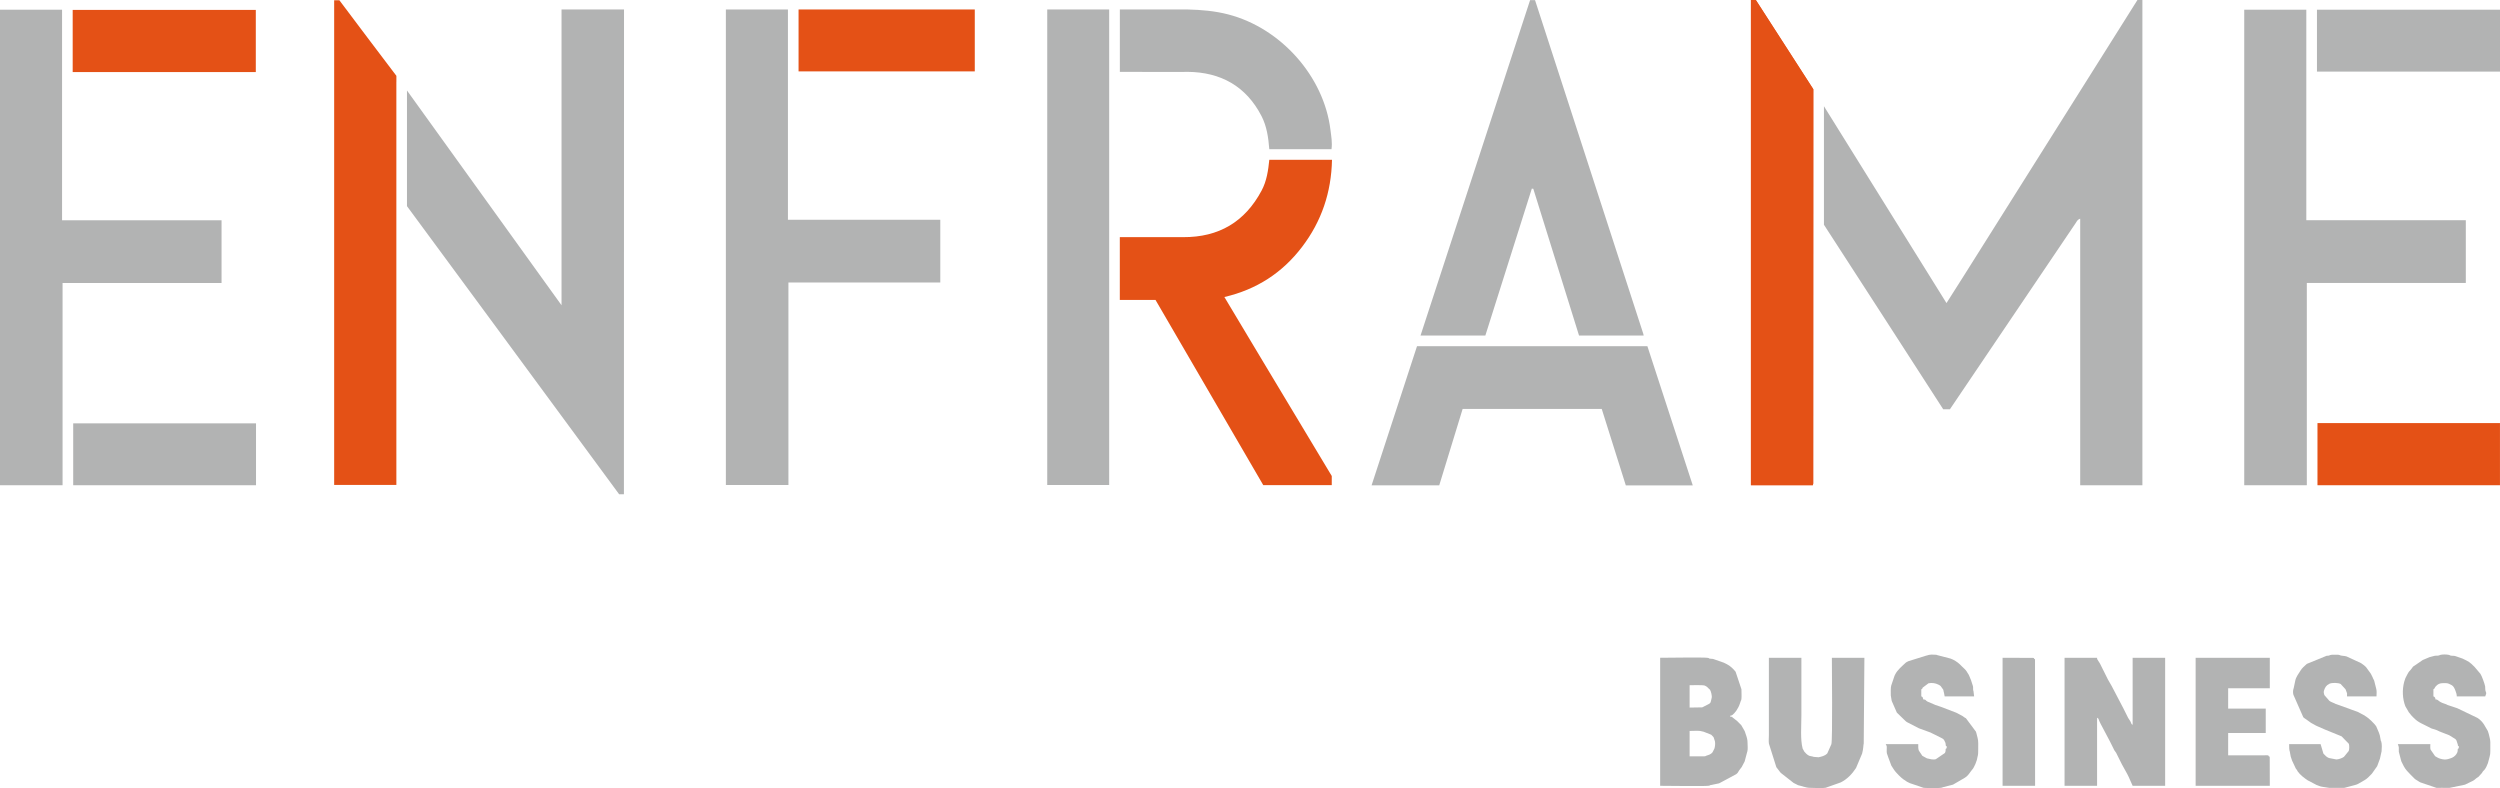
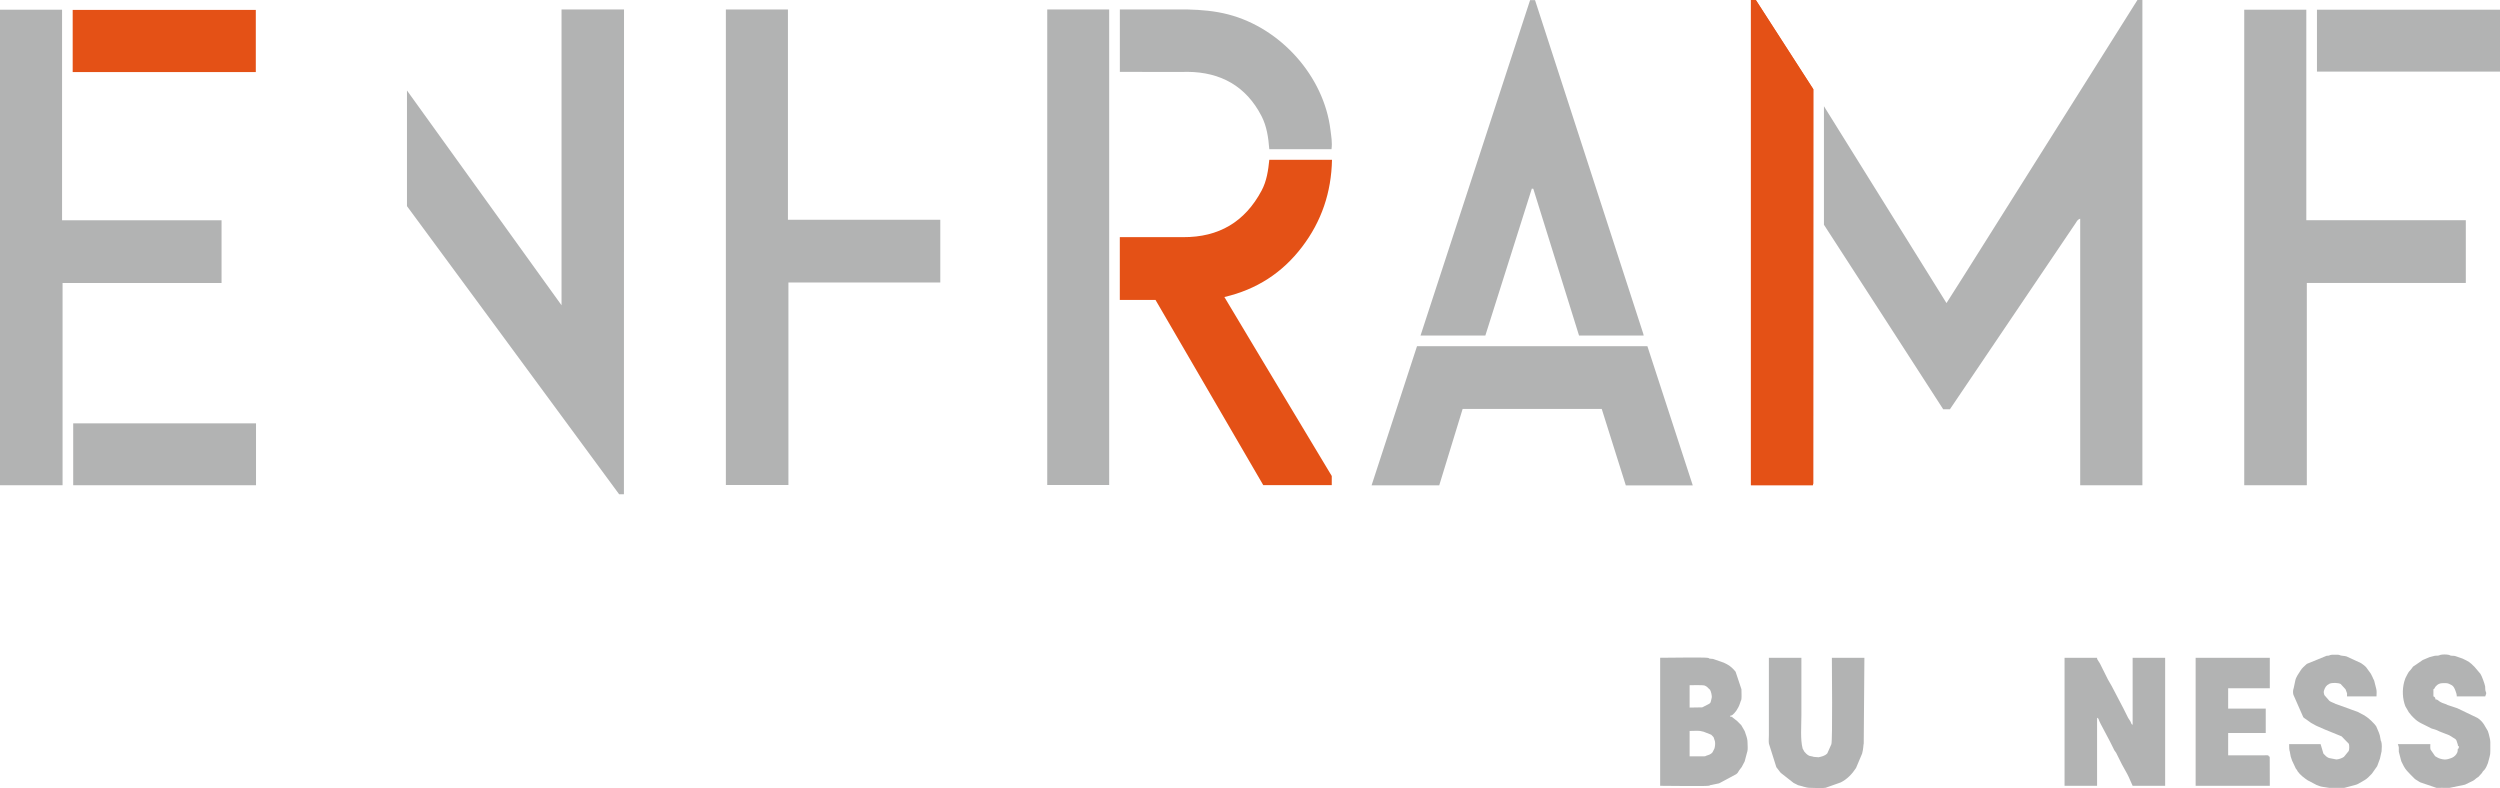
<svg xmlns="http://www.w3.org/2000/svg" xml:space="preserve" width="121.934mm" height="38.438mm" version="1.1" style="shape-rendering:geometricPrecision; text-rendering:geometricPrecision; image-rendering:optimizeQuality; fill-rule:evenodd; clip-rule:evenodd" viewBox="0 0 12193.4 3843.8">
  <defs>
    <style type="text/css"> .fil0 {fill:#B2B3B3} .fil2 {fill:#B2B3B3;fill-rule:nonzero} .fil3 {fill:#EA5C29;fill-rule:nonzero} .fil1 {fill:#E45116;fill-rule:nonzero} </style>
  </defs>
  <g id="Слой_x0020_1">
    <g id="_2192349480144">
      <path class="fil0" d="M10069.61 3832.69l158.58 0 0 -332.05c9.28,3.73 6.78,8.55 13.21,21.46l3.34 6.6c0.22,0.52 0.54,1.18 0.8,1.66l45.44 85.92c0.95,1.9 2.34,4.69 3.3,6.6 0.26,0.51 0.58,1.14 0.84,1.64l14.82 29.77c0.23,0.52 0.53,1.17 0.77,1.69 0.34,0.7 1.29,2.68 1.63,3.34l8.29 11.56c0.29,0.44 0.65,1.06 0.96,1.51l5.72 11.63c0.26,0.48 0.58,1.13 0.84,1.65l14.87 29.72c0.26,0.48 0.58,1.14 0.81,1.66 0.03,0 1.64,3.3 1.64,3.3 0.96,1.87 2.39,4.73 3.31,6.6 0.25,0.52 0.58,1.15 0.84,1.66l25.61 46.24c0.26,0.52 0.55,1.13 0.81,1.65 0.96,1.95 1.8,3.56 2.5,4.99l1.61 3.3c0.37,0.67 1.37,2.61 1.69,3.27l19.82 44.63 158.58 0 0 -624.44 -158.58 0 0 327.06c-7.93,-3.19 -6.68,-10.38 -11.63,-18.09l-10.72 -16.55c-0.26,-0.51 -0.55,-1.14 -0.81,-1.69 -0.25,-0.48 -0.55,-1.14 -0.8,-1.65l-3.31 -6.61c-0.26,-0.51 -0.55,-1.13 -0.8,-1.65l-13.25 -26.42c-0.34,-0.7 -1.28,-2.65 -1.62,-3.3 -3.12,-6.2 2.57,5.14 -1.65,-3.31l-56.19 -107.38c-0.26,-0.51 -0.58,-1.13 -0.84,-1.65l-19.05 -32.99c-0.26,-0.48 -0.55,-1.14 -0.81,-1.69l-14.82 -29.76c-0.26,-0.52 -0.55,-1.14 -0.8,-1.65l-6.61 -13.21c-0.26,-0.52 -0.59,-1.15 -0.85,-1.66l-12.33 -24.84c-0.07,-0.15 -2.31,-4.66 -2.5,-4.92l-12.47 -19.75c-1.61,-4.95 -1.43,-1.17 -1.61,-8.29l-158.58 0 0 624.44z" />
      <path class="fil0" d="M8240.88 3688.95l0 -123.89c36.41,0 42.39,-3.42 68.08,3.78l37.37 14.68c0.33,0.36 0.8,0.95 1.17,1.32l3.78 3.67c9.29,9.03 6.86,8.73 10.49,19.22l2.53 7.35c2.25,10.97 0.81,26.45 -2.53,36.18l-9.17 18.06c-5.76,5.84 -6.65,7.49 -15.71,11.56l-14.79 5.03c-7.26,2.6 4.37,1.02 -9.47,2.94l-71.75 0.1zm0 -237.88l0 -109.04c10.35,0 63.87,-1.54 72.82,1.54l3.45 1.51c9.14,4.3 11.04,7.57 17.94,14.28l3.89 3.56c0.33,0.37 0.92,0.85 1.25,1.21 3.82,4.4 11.31,30.79 8.07,40.55l-3.82 16.19c-1.97,8.18 -3.41,7.33 -8.03,11.82l-32.78 16.76c-0.58,0.19 -1.2,0.48 -1.83,0.63l-60.96 0.99zm-143.7 381.64c33.42,0 215.9,2.67 235.27,-0.15 13.91,-2.02 2.83,-1 9.32,-3.09l41.1 -8.43c0.81,-0.22 2.87,-1.07 3.64,-1.33l80.67 -43.26c0.43,-0.26 1.1,-0.63 1.54,-0.93l6.41 -5.98c2.76,-3.63 0.63,-0.8 2.79,-4.59 7.53,-13.09 10.69,-13.94 17.51,-24.65l13.65 -25.99c0.23,-0.62 0.4,-1.25 0.62,-1.87l11.97 -45.02c0.18,-0.6 0.52,-1.18 0.66,-1.8 3.53,-12.52 0.99,-28.2 1.14,-41.18 0.14,-16.59 -3.27,-27.27 -8.11,-41.43 -0.22,-0.6 -0.48,-1.22 -0.69,-1.8 -1.08,-3.12 -2.17,-6.9 -3.02,-9.4l-1.32 -3.64c-0.18,-0.62 -0.4,-1.25 -0.59,-1.86l-17.24 -29.85c-0.48,-0.51 -1.99,-1.94 -2.5,-2.45 -1.73,-1.73 -2.98,-2.86 -3.78,-3.67 -4.66,-4.55 -8.44,-8.29 -13.61,-13.62l-22.29 -17.39c-5.31,-3.63 3.94,-3.3 -11.18,-3.67l0 -4.96c9.21,-0.17 13.79,-6.23 19.85,-12.33l9.91 -12.4c6.09,-10.46 12,-18.68 16,-31.05l2.6 -7.3c0.22,-0.63 0.44,-1.28 0.63,-1.87 1.17,-3.53 1.54,-4.88 2.45,-7.45 2.64,-7.38 1.03,4.44 2.95,-9.47 1.54,-11.16 0.03,-34.42 0.14,-46.98l-28.51 -85.47c-10.54,-13.5 -26.61,-29.02 -42.54,-36.77 -0.65,-0.34 -2.64,-1.28 -3.3,-1.66l-8.3 -4.11c-1.03,-0.51 -2.27,-1.13 -3.3,-1.64l-49.62 -17.29c-0.58,-0.19 -1.17,-0.48 -1.83,-0.62 -5.76,-1.51 -5.73,-0.63 -11.19,-1.18 -20.41,-2.12 -0.37,-2.24 -17.58,-4.73 -20.33,-2.98 -200.24,-0.15 -230.32,-0.15l0 624.48z" />
      <path class="fil0" d="M9093.31 3208.24l-158.59 0c0,36.96 3.82,402.71 -2.42,421.31 -0.22,0.59 -0.55,1.18 -0.73,1.77l-19.01 42.93c-0.37,0.36 -0.88,0.89 -1.21,1.25 -11.82,11.82 -27.24,14.82 -41.58,17.94l-24.3 -1.97c-1.1,-0.38 0.23,-0.48 -5.61,-1.84l-14.36 -2.97c-0.55,-0.23 -1.17,-0.52 -1.71,-0.78 -0.52,-0.22 -1.15,-0.54 -1.66,-0.8 -8.4,-4.22 -15.37,-11.6 -21.32,-18.32l-8.77 -16c-11.71,-44.11 -6.03,-109.61 -6.03,-162.5l0 -280.02 -158.57 0 0 379.15c0,12.73 -1.72,26.83 0.15,39.49l36.25 114.86 19.35 25.28c2.17,2.09 2.42,2.4 3.74,3.72l61.1 47.92c0.52,0.22 1.18,0.56 1.66,0.82l9.9 4.95c0.52,0.25 1.15,0.58 1.66,0.84 0.52,0.26 1.14,0.58 1.65,0.84l3.22 1.69c0.67,0.37 2.54,1.43 3.24,1.72l21.65 5.65c0.59,0.16 1.17,0.48 1.77,0.67 0.62,0.19 1.23,0.44 1.86,0.62 13.47,3.63 21.62,6.35 38.43,6.17 18.57,-0.19 54.46,3.04 71.41,-0.52l73.22 -25.94c30.57,-14.9 55.89,-41.22 74.17,-69.52 0.29,-0.46 0.63,-1.13 0.92,-1.57l29.43 -69.7c6.97,-25.75 5.54,-42.23 7.85,-49.13l3.24 -418.01z" />
      <path class="fil0" d="M11318.48 3629.49l-153.61 0c0,40.18 3.07,27.52 4.83,44.7l3.17 16.66c0.21,0.59 0.47,1.21 0.69,1.8l5 14.83c0.17,0.62 0.39,1.28 0.58,1.9l18.2 38.79c0.51,0.74 4.74,5.99 5.39,7.02 0.26,0.43 0.59,1.1 0.89,1.58l3.55 6.34c11.34,16.22 32,32.22 48.67,43.01l42.24 22.21c11.23,3.51 16.59,7.52 28.11,9.06l34.28 5.33c16.58,-0.05 33.13,-0.15 49.69,-0.12 6.46,0 18.94,0.7 24.66,-0.1l50.9 -13.55c4.18,-1.39 5.58,-1.46 9.47,-2.93 0.74,-0.3 2.76,-1.18 3.45,-1.51 0.03,0 3.92,-2.02 4.92,-2.54l29.84 -17.25c0.44,-0.29 1.09,-0.62 1.57,-0.87 12.99,-7.85 22.98,-20 33.8,-30.61l25.65 -36.33 12.73 -34.35c0.19,-0.59 0.48,-1.21 0.67,-1.8l8.11 -36.48c1.17,-13.54 2.31,-35.45 -1.79,-47.93 -2.36,-7.09 -0.96,4.92 -3.02,-9.43l-3.97 -20.77c-0.21,-0.58 -0.43,-1.25 -0.62,-1.83l-3.08 -9.32c-0.22,-0.63 -0.44,-1.25 -0.65,-1.84l-13.4 -31.23c-6.94,-10.83 -36.04,-39.35 -47.9,-46.29l-6.05 -3.8c-5.39,-3.94 2.61,1.71 -2.72,-2.25l-32.51 -17.06c-0.48,-0.26 -1.14,-0.58 -1.62,-0.84l-34.67 -12.41c-0.74,-0.3 -2.76,-1.21 -3.46,-1.5l-69.36 -24.77c-0.54,-0.26 -1.14,-0.63 -1.65,-0.89 -0.92,-0.43 -2.27,-1.29 -3.19,-1.75 -8.81,-4.34 -15.3,-5.4 -23.49,-11.17 -0.48,-0.29 -1.06,-0.69 -1.51,-0.99l-24.26 -27.81c-0.17,-0.63 -0.43,-1.25 -0.65,-1.84 -2.21,-6.24 -3.53,-13.54 -1.47,-20 4.99,-15.49 10.98,-26.2 26.28,-33.36 0.55,-0.26 1.13,-0.58 1.68,-0.81 12.74,-5.21 41.07,-4.69 53.36,1.62l23.75 25.8c0.26,0.51 0.55,1.18 0.81,1.69l6.71 18.09c0.29,4.03 -0.14,10.64 -0.14,14.97l143.71 0c0,-11.52 2.09,-25.06 -1.03,-36.11l-9.94 -39.64c-0.22,-0.58 -0.41,-1.25 -0.67,-1.8 -0.22,-0.58 -0.47,-1.25 -0.7,-1.76l-4.25 -8.18c-2.12,-4.62 -0.25,0.29 -2.09,-5.32l-8.22 -16.55c-0.29,-0.45 -0.74,-1.03 -0.99,-1.47 -0.3,-0.44 -0.66,-1.1 -0.96,-1.55l-21.9 -30.12c-14.87,-14.49 -12.71,-10.21 -24.77,-19.82l-69.47 -32.15c-0.63,-0.14 -1.25,-0.44 -1.85,-0.62 -10.71,-3.41 -21.06,-1.91 -31.56,-5.62 -2.12,-0.77 1.99,-0.4 -5.46,-1.97 -4.22,-0.93 -9.87,-0.63 -14.28,-0.6 -8.8,0.05 -20.33,-0.8 -28.07,1.8 -0.59,0.22 -1.18,0.55 -1.73,0.77l-3.55 1.44c-5.45,1.5 -5.69,0.87 -11.35,1.06l-96.7 39.52c-10.76,9.29 -24.04,20.96 -31.3,33.14 -7.75,13.03 -21.92,30.54 -25.36,49l-7.71 36.88c-0.19,0.58 -0.55,1.18 -0.74,1.73 -2.79,8.36 -3.18,20.66 -0.7,29.47 0.19,0.62 0.52,1.2 0.7,1.79l47.72 108.41c1.54,1.55 4.58,4.19 6.78,5.58 0.48,0.29 1.14,0.58 1.61,0.88l24.64 17.5c2.05,1.33 1.75,1.33 4.25,3.2l23.96 13.18c0.66,0.36 2.64,1.32 3.31,1.64l37.91 16.63c0.52,0.22 1.17,0.55 1.68,0.77l81 32.99c0.52,0.26 1.17,0.55 1.69,0.81l35.41 36.4c2.65,9.73 2.39,26.02 -0.62,34.79l-23.42 28.63c-9.43,6.87 -25.36,12.18 -36.87,12.78l-35.6 -6.9c-0.6,-0.19 -1.25,-0.45 -1.8,-0.67 -10.57,-4.29 -16.19,-10.79 -23.57,-18.61 -0.47,-0.51 -1.9,-1.97 -2.38,-2.57l-13.62 -45.83z" />
      <path class="fil0" d="M11992.49 3639.41l0 9.91c-9,3.63 -3.31,7.63 -6.58,18.2 -0.17,0.58 -0.47,1.21 -0.69,1.8 -4.26,11.22 -13.94,21.21 -25.62,26.42l-5.35 2.05c-13.18,4.49 -24.6,8.96 -40.55,5.55 -19.09,-4.08 -20.85,-5.8 -36.85,-15.2l-22.24 -32.29c-2.24,-8.19 -0.89,-17.69 -0.89,-26.35l-158.61 0c7.49,20.63 3.82,12.92 4.81,37.35l11.82 45.18c0.26,0.74 1.14,2.76 1.46,3.46l10.76 21.46c8.11,15.75 20.77,28.85 33.14,41.22 3.3,3.3 6.61,6.6 9.91,9.91l11.16 11.15c7.22,5.62 -5.26,-3.19 2.93,2.02l19.67 12.51c0.51,0.3 1.18,0.56 1.69,0.82 0.51,0.25 1.13,0.55 1.68,0.8 0.48,0.26 1.15,0.55 1.66,0.81l77.58 26.49c6.02,0.51 15.93,-0.07 22.39,-0.11 14.01,0 28.11,-0.07 42.12,0.04l71.9 -14.86c0.62,-0.19 1.32,-0.34 1.94,-0.51 0.63,-0.22 1.29,-0.38 1.87,-0.6l38.39 -18.6c8.81,-4.73 13.03,-11.01 21.33,-15.85 3.77,-2.21 0.95,-0.07 4.58,-2.87l17.73 -19.45c0.58,-0.95 1.13,-2.27 1.69,-3.26 0.26,-0.45 0.59,-1.15 0.88,-1.58l3.19 -4.26c4.26,-4.8 1.21,0 6.23,-6.17 8.16,-9.97 11.86,-20.62 16.16,-30.89 0.22,-0.56 0.51,-1.22 0.7,-1.77l7.88 -29.32c3.31,-11.93 3.75,-17.8 3.79,-29.58l0 -0.63 0 -0.65 0 -0.7 0 -0.67 0 -0.72 0 -0.7 -0.04 -2.21 0.04 -2.64 0 -34.49c-0.41,-8.15 -1.29,-15.74 -3.16,-21.69l-4.88 -19.9c-0.22,-0.58 -0.48,-1.2 -0.67,-1.79 -0.22,-0.63 -0.43,-1.28 -0.62,-1.88l-1.69 -5.76c-0.17,-0.58 -0.4,-1.25 -0.65,-1.83 -0.19,-0.55 -0.48,-1.21 -0.7,-1.76l-15.6 -26.54c-0.3,-0.43 -0.63,-1.1 -0.92,-1.58 -0.26,-0.44 -0.58,-1.13 -0.87,-1.61 -7.06,-12.11 -20.85,-26.57 -33.03,-33.8l-97.16 -46.65c-0.58,-0.17 -1.2,-0.39 -1.78,-0.62 -0.63,-0.22 -1.25,-0.44 -1.85,-0.66 -0.58,-0.21 -1.2,-0.47 -1.8,-0.66l-14.85 -4.95c-0.62,-0.22 -1.25,-0.44 -1.87,-0.66l-26.1 -8.55c-0.54,-0.26 -1.17,-0.55 -1.69,-0.81 -0.51,-0.22 -1.13,-0.58 -1.65,-0.84 -0.25,-0.12 -2.94,-1.62 -3.19,-1.76l-18.27 -6.5c-25.11,-10.43 -19.27,-17.07 -34.66,-17.4 -0.03,-2.71 0.23,-2.35 -0.39,-4.51 -1.7,-5.77 -3.53,-8.19 -9.51,-10.35l0 -34.69c6.97,-2.82 5.4,-7.37 11.05,-13.72 10.12,-11.38 19.67,-16.14 35.89,-16.19 10.42,0 20.55,-0.84 29.25,3.31l13.21 6.57c9.06,4.77 14.31,17.21 17.91,26.68 3.55,9.39 6.67,17.83 6.67,28.04l138.77 0c8.33,-22.97 4.4,-11.42 0.55,-30.24 -1.32,-6.28 0.18,-12.48 -1.03,-18.82 -2.21,-11.53 -16.29,-51.93 -23.16,-61.11l-28.41 -33.55c-25.03,-25.03 -27.6,-25.54 -58.52,-40.58l-29.44 -10.21c-0.59,-0.18 -1.21,-0.48 -1.8,-0.69 -8.99,-3.23 -12.4,-2.35 -21.72,-3.05 -10.83,-0.8 -5.03,-2.24 -15.38,-4.44 -10.5,-2.27 -30.13,-2.43 -40.59,0.52l-5.25 2.19c-7.82,2.61 -14.46,0.67 -22.53,2.25l-23.56 6.16c-0.62,0.18 -1.22,0.48 -1.84,0.66l-29.62 12.48c-0.7,0.36 -2.64,1.32 -3.3,1.65l-39.7 27.23c-6.25,3.52 -8,4.62 -12.4,12.36l-7.76 9.66c-8.29,7.97 -11.96,15.05 -16.95,25.1l-6.68 13.18c-0.22,0.55 -0.51,1.21 -0.7,1.76l-5.53 16.77c-10.06,38.31 -8.48,81.69 5.53,118.54l16.3 28.29c0.3,0.48 0.63,1.11 0.92,1.59l14.49 17.71c4.18,4.15 5.76,5.73 9.91,9.92 10.39,10.49 22.64,19.55 35.93,26.01l3.3 1.66c3.37,1.65 -0.04,-0.04 3.34,1.61l24.77 12.4c0.67,0.33 2.61,1.32 3.31,1.65 0.51,0.26 1.13,0.6 1.64,0.82l11.46 5.9c0.74,0.34 2.75,1.21 3.48,1.47 3.64,1.4 2.28,0.7 5.69,1.76 0.63,0.22 1.29,0.37 1.92,0.55l14.97 4.88c0.58,0.19 1.28,0.37 1.87,0.55l11.74 5.62c0.7,0.33 2.72,1.25 3.45,1.51l44.55 17.42c0.51,0.26 1.14,0.55 1.66,0.81 0.51,0.26 1.17,0.55 1.68,0.81l19.78 12.4c5.88,3.39 8.33,3.9 13.25,11.56l6.72 20.56c1.91,7.59 -2.17,4.73 4.81,7.56z" />
-       <path class="fil0" d="M9494.73 3639.41l0 9.91c-8.3,3.33 -3.48,5.98 -6.02,16.25l-2.02 5.44c-0.22,0.55 -0.55,1.17 -0.8,1.68l-44.19 30.17c-15.12,4.04 -29.4,-1.35 -43.45,-4.15l-22.35 -12.33 -16.88 -25.25c-3.68,-7.71 -3.05,-20.99 -3.05,-31.63l-158.57 0c3.26,9.06 1.87,2.16 3.41,6.49 1.83,5.21 1.13,1.65 1.65,8.26 0.73,9.94 -1.72,21.66 0.85,31.34 0.17,0.63 0.47,1.21 0.65,1.83 0.19,0.6 0.48,1.18 0.7,1.77l5.11 14.71c0.21,0.59 0.43,1.25 0.65,1.84l14.17 37.87c0.25,0.52 0.55,1.18 0.8,1.7l10.76 16.47c10.06,16.77 39.92,45.07 48.81,50.31 0.44,0.29 1.13,0.59 1.61,0.89l14.79 9.97c0.48,0.26 1.14,0.55 1.66,0.81 0.51,0.3 1.17,0.56 1.68,0.82l8.29 4.06c0.52,0.26 1.18,0.6 1.66,0.85l62.83 21.44c5.03,1.57 0.95,1.13 8.11,1.75 14.6,1.25 74.57,2.05 85.8,-1.13l3.52 -1.44c0.59,-0.18 1.18,-0.55 1.73,-0.73l47.34 -12.14c0.62,-0.22 1.28,-0.38 1.91,-0.6l56.4 -32.77c13.43,-7.89 20.33,-17.94 29.11,-30.38 13.75,-19.41 7.07,-3.68 23,-36.44l6.61 -18.17c0.18,-0.59 0.48,-1.22 0.66,-1.84l3.53 -16.26c3.37,-10.57 3.19,-21.79 3.15,-34.02 -0.03,-18.42 1.66,-43.89 -3.15,-58.82l-5.54 -21.69c-0.19,-0.63 -0.41,-1.28 -0.59,-1.88l-1.1 -3.85c-0.22,-0.62 -0.37,-1.29 -0.59,-1.91l-48.7 -65.32c-0.4,-0.29 -1.06,-0.67 -1.51,-0.92l-3.22 -1.76c-0.48,-0.3 -1.15,-0.59 -1.61,-0.85l-10.03 -7.3c-0.47,-0.29 -1.1,-0.7 -1.54,-0.95l-30.87 -16.22c-0.62,-0.22 -1.32,-0.33 -1.94,-0.56 -0.59,-0.17 -1.24,-0.39 -1.83,-0.62l-64.38 -24.84 -3.63 -1.32c-0.58,-0.22 -1.2,-0.44 -1.83,-0.66l-27.79 -9.36c-0.55,-0.22 -1.13,-0.58 -1.65,-0.84l-36.37 -15.64c-12.25,-6.82 -4.59,-9.69 -19.74,-10.02l-3.56 -11.31c-0.36,-0.36 -0.99,-0.8 -1.39,-1.09 -2.57,-2.1 -0.59,-0.88 -4.96,-2.46l0 -34.69c9.18,-3.7 1.66,-0.73 6.76,-8.1l28.33 -21.25c16.48,-3.23 33.18,-1.03 47.57,6.17 0.5,0.26 1.13,0.55 1.64,0.81 11.41,5.57 11.02,7.62 17.65,17.06 11.41,16.22 1.73,0.33 8.89,23.3l3.15 16.7 143.71 0 -3.22 -26.5c-1.84,-5.58 -1.14,-0.44 -1.73,-8.19 -0.69,-9.25 1.06,-9.32 -1.68,-18.12l-9.11 -28.12c-0.26,-0.47 -0.62,-1.09 -0.85,-1.61 -5.36,-11.34 -6.82,-20.18 -14.27,-30.35 -0.29,-0.4 -0.73,-0.95 -1.06,-1.39l-3.6 -6.31c-5.94,-9.95 -15.78,-17.44 -23.93,-25.62 -3.3,-3.26 -6.68,-6.6 -9.9,-9.91 -10.57,-10.76 -31.61,-23.97 -45.88,-28.48l-64.88 -16.88c-5.18,-1.72 -0.77,-1.17 -8.12,-1.8 -34.16,-3 -36.29,3.42 -47.34,4.88l-84.92 26.57c-0.51,0.26 -1.17,0.55 -1.68,0.81 -0.52,0.25 -1.18,0.55 -1.66,0.8l-8.04 4.34c-0.62,0.44 -2.67,2.24 -3.99,3.49 -16.92,15.92 -38.94,34.23 -49.07,54.97 -0.92,1.94 -2.31,4.77 -3.27,6.64l-15.01 44.44c-0.22,0.6 -0.55,1.18 -0.73,1.76 -3.82,11.34 -2.39,35.72 -2.54,49.7l3.86 23.41c0.22,0.66 0.37,1.28 0.51,1.98 0.19,0.7 0.22,1.36 0.41,2.09l24.18 55.1c0.29,0.46 0.59,1.13 0.88,1.61l42.79 41.43c1.28,0.8 3.23,2.49 5.65,4.29l57.18 29.51c0.52,0.25 1.14,0.58 1.65,0.84l54.46 19.89c0.59,0.19 1.22,0.44 1.8,0.66l52.92 26.35c0.48,0.3 1.18,0.59 1.62,0.88 5.83,3.39 7.31,3.05 12.29,10.06l6.46 13.36c0.99,4.04 0.55,6.13 1.17,8.7 1.95,7.59 -2.16,4.73 4.85,7.56z" />
      <path class="fil0" d="M10708.92 3832.69l361.77 0 -0.4 -138.39c-2.32,-6.75 2.2,-2.61 -4.55,-5.36 -2.13,-5.25 0.36,-5.44 -19.71,-5.07l-178.5 0.15 0 -109.03 183.34 0 0 -118.95 -183.34 0 0 -99.12 203.16 0 0 -148.67 -361.77 0 0 624.44z" />
-       <path class="fil0" d="M9767.3 3832.69l158.58 0 -0.36 -614.13c-2.32,-6.79 2.16,-2.64 -4.59,-5.36 -2.69,-6.67 1.47,-2.38 -5.37,-4.54l-148.26 -0.41 0 624.44z" />
      <polygon class="fil1" points="1247.64,351.51 354.53,351.51 354.53,48.34 1247.64,48.34 " />
-       <polygon class="fil1" points="4754.35,348.17 3894.85,348.17 3894.85,46.21 4754.35,46.21 " />
      <polygon class="fil2" points="11300.66,349.24 12193.4,349.24 12193.4,47.35 11300.66,47.35 " />
      <path class="fil2" d="M6489.1 633.36c-32.01,-261.88 -242.63,-496.69 -498.49,-563 -65.98,-17.14 -131.97,-22.5 -198,-24.15l-330.68 0 0 304.46 108.73 0 0 0.11 199.24 0c8.92,-0.18 16.92,-0.3 23.19,-0.3 160.46,1.51 284.53,69.66 359.76,215.65 25.8,50.02 33.51,104.96 37.91,161.47l303.51 0c4.47,-32.66 -1.37,-63.45 -5.17,-94.24z" />
      <polygon class="fil2" points="-0,47.34 302.7,47.34 302.7,1074.37 1080.57,1074.37 1080.57,1380.29 305.16,1380.29 305.16,2366.65 -0,2366.65 " />
      <polygon class="fil2" points="3845.41,2365.53 3540.32,2365.53 3540.32,46.29 3843.02,46.29 3843.02,1071.88 4586.14,1071.88 4586.14,1377.84 3845.41,1377.84 " />
      <polygon class="fil2" points="5409.87,2365.53 5107.76,2365.53 5107.76,46.18 5409.87,46.18 " />
      <path class="fil2" d="M7929.69 2367.51c-39.23,-124.78 -78.2,-248.6 -117.47,-373.08l-678.35 0c-37.69,123.05 -75.75,247.21 -114.2,372.79l-329.96 0c74.01,-226.8 147.68,-452.5 221.62,-678.83l1123.57 0c73.19,225 146.88,450.97 221.34,679.12l-326.55 0z" />
      <polygon class="fil2" points="10945.97,47.34 11248.73,47.34 11248.73,1074.07 12026.64,1074.07 12026.64,1380.11 11251.19,1380.11 11251.19,2366.65 10945.97,2366.65 " />
-       <path class="fil1" d="M1933.34 399.43l0 -29.58c-83.34,-109.51 -196.64,-260.01 -278.15,-368.67l-25.35 0 0 2363.97 303.39 0 0 -149.7c0,-604.69 0,-1209.49 -0.04,-1814.29 0,-0.55 0.04,-1.18 0.15,-1.73z" />
      <path class="fil2" d="M2738.79 46.2l0 1442.61c-252.37,-350.63 -500.06,-694.83 -753.83,-1047.47l0 564.1c125.62,169.88 276.93,375.58 399.9,542.67 196.01,266.29 435.29,590.93 635.05,862.76l23.16 0c0,-775.26 0.5,-1593.18 0.5,-2364.67l-304.78 0z" />
      <path class="fil1" d="M6170.41 1780.5c-65.69,-109.59 -131.23,-219.03 -198.68,-331.83 157.29,-36.6 282.69,-118.21 378.36,-243.72 95.49,-124.89 143.31,-266.66 146.54,-425.53l-305.77 0c-5.29,52 -12.66,103.38 -37.47,149.91 -81.29,152.93 -208.97,228.13 -382.04,227.32l-14.35 0 0 -0.15 -61.84 0c-29.1,-0.07 -58.35,-0.07 -87.64,0l-145.8 0 0 0.03 0 194.14 0 7.45 0 83.46 0 21.36 174.13 0c159.21,274.58 364.21,625.83 525.5,903.16l334.11 0 0 -44.48c-102.42,-169.66 -223.97,-372.39 -325.05,-541.12z" />
      <path class="fil2" d="M10425.05 0.02c-274.1,435.84 -569.87,905.22 -844.15,1340.87 -28.56,45.11 -57.11,90.1 -87.2,137.3 -198.72,-319.47 -395.62,-635.63 -597.69,-960.09l0 578.04c180.79,278.62 402.6,622.5 581.69,899.95l32.73 0 0 0.07c198.58,-294.04 414.52,-614.05 613.28,-907.94 5,-7.31 8.44,-17.36 22.17,-21.54l0 1299.99 303.35 0 0 -2366.65 -24.18 0z" />
      <path class="fil3" d="M8844.22 435.25c-85,-131.32 -199.21,-308.36 -280.42,-435.26l-23.9 0 0 2366.66 302.01 0c0.87,-4.08 1.76,-6.1 1.76,-8.38 0.18,-634.78 0.33,-1269.71 0.55,-1904.53l0 -18.49z" />
      <path class="fil1" d="M8844.22 435.25c-85,-131.32 -199.21,-308.36 -280.42,-435.26l-23.9 0 0 2366.66 302.01 0c0.87,-4.08 1.76,-6.1 1.76,-8.38 0.18,-634.78 0.33,-1269.71 0.55,-1904.53l0 -18.49z" />
      <polygon class="fil2" points="357.06,2366.66 1248.7,2366.66 1248.7,2064.85 357.06,2064.85 " />
      <path class="fil2" d="M7244.58 1636.54c75.71,-238.87 151.19,-477.74 226.69,-716.55 2.49,0.3 4.87,0.59 7.19,0.74 74.57,239.32 149.14,478.55 223.09,715.81l315.36 0c-0.63,-3.44 -1.32,-6.49 -2.17,-9.17 -172.37,-531.36 -355.28,-1095.32 -527.77,-1626.65l-24.14 0c-122.43,374.29 -255.47,781.87 -377.75,1156.38 -52.08,159.28 -104.23,318.59 -156.63,479.44l316.13 0z" />
-       <polygon class="fil1" points="11303.15,2366.66 12193.25,2366.66 12193.25,2063.56 11303.15,2063.56 " />
    </g>
  </g>
</svg>